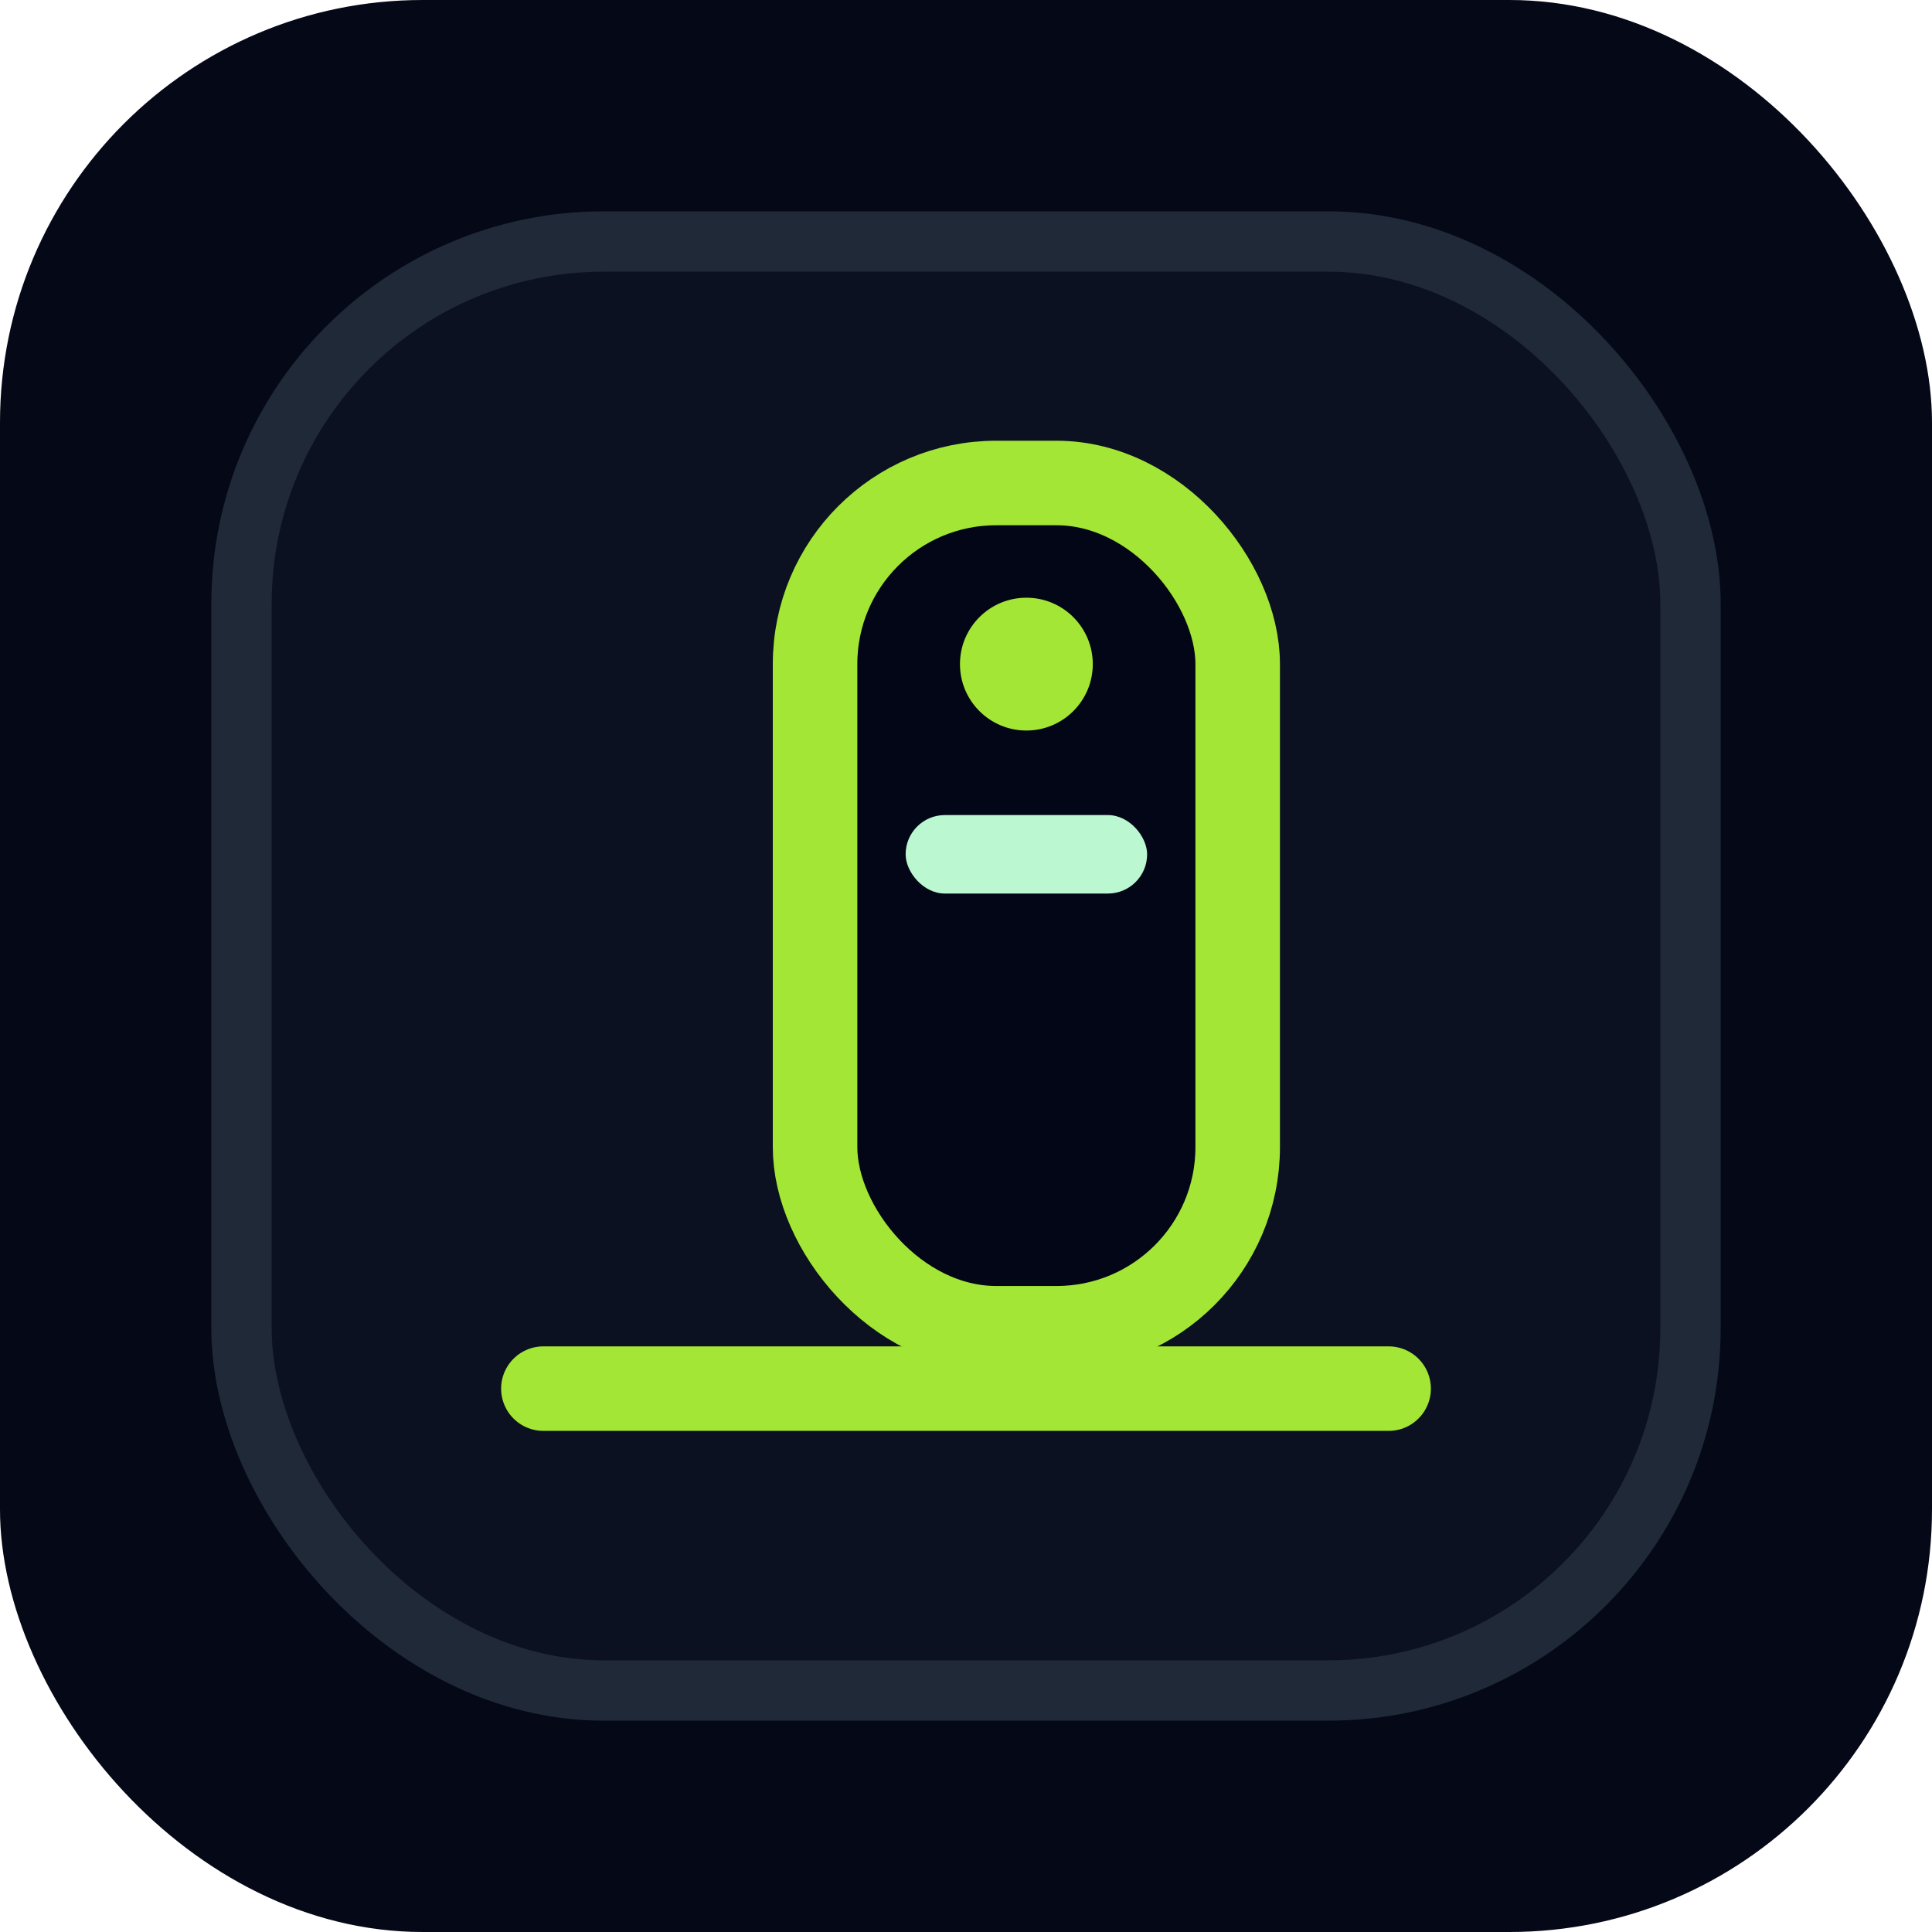
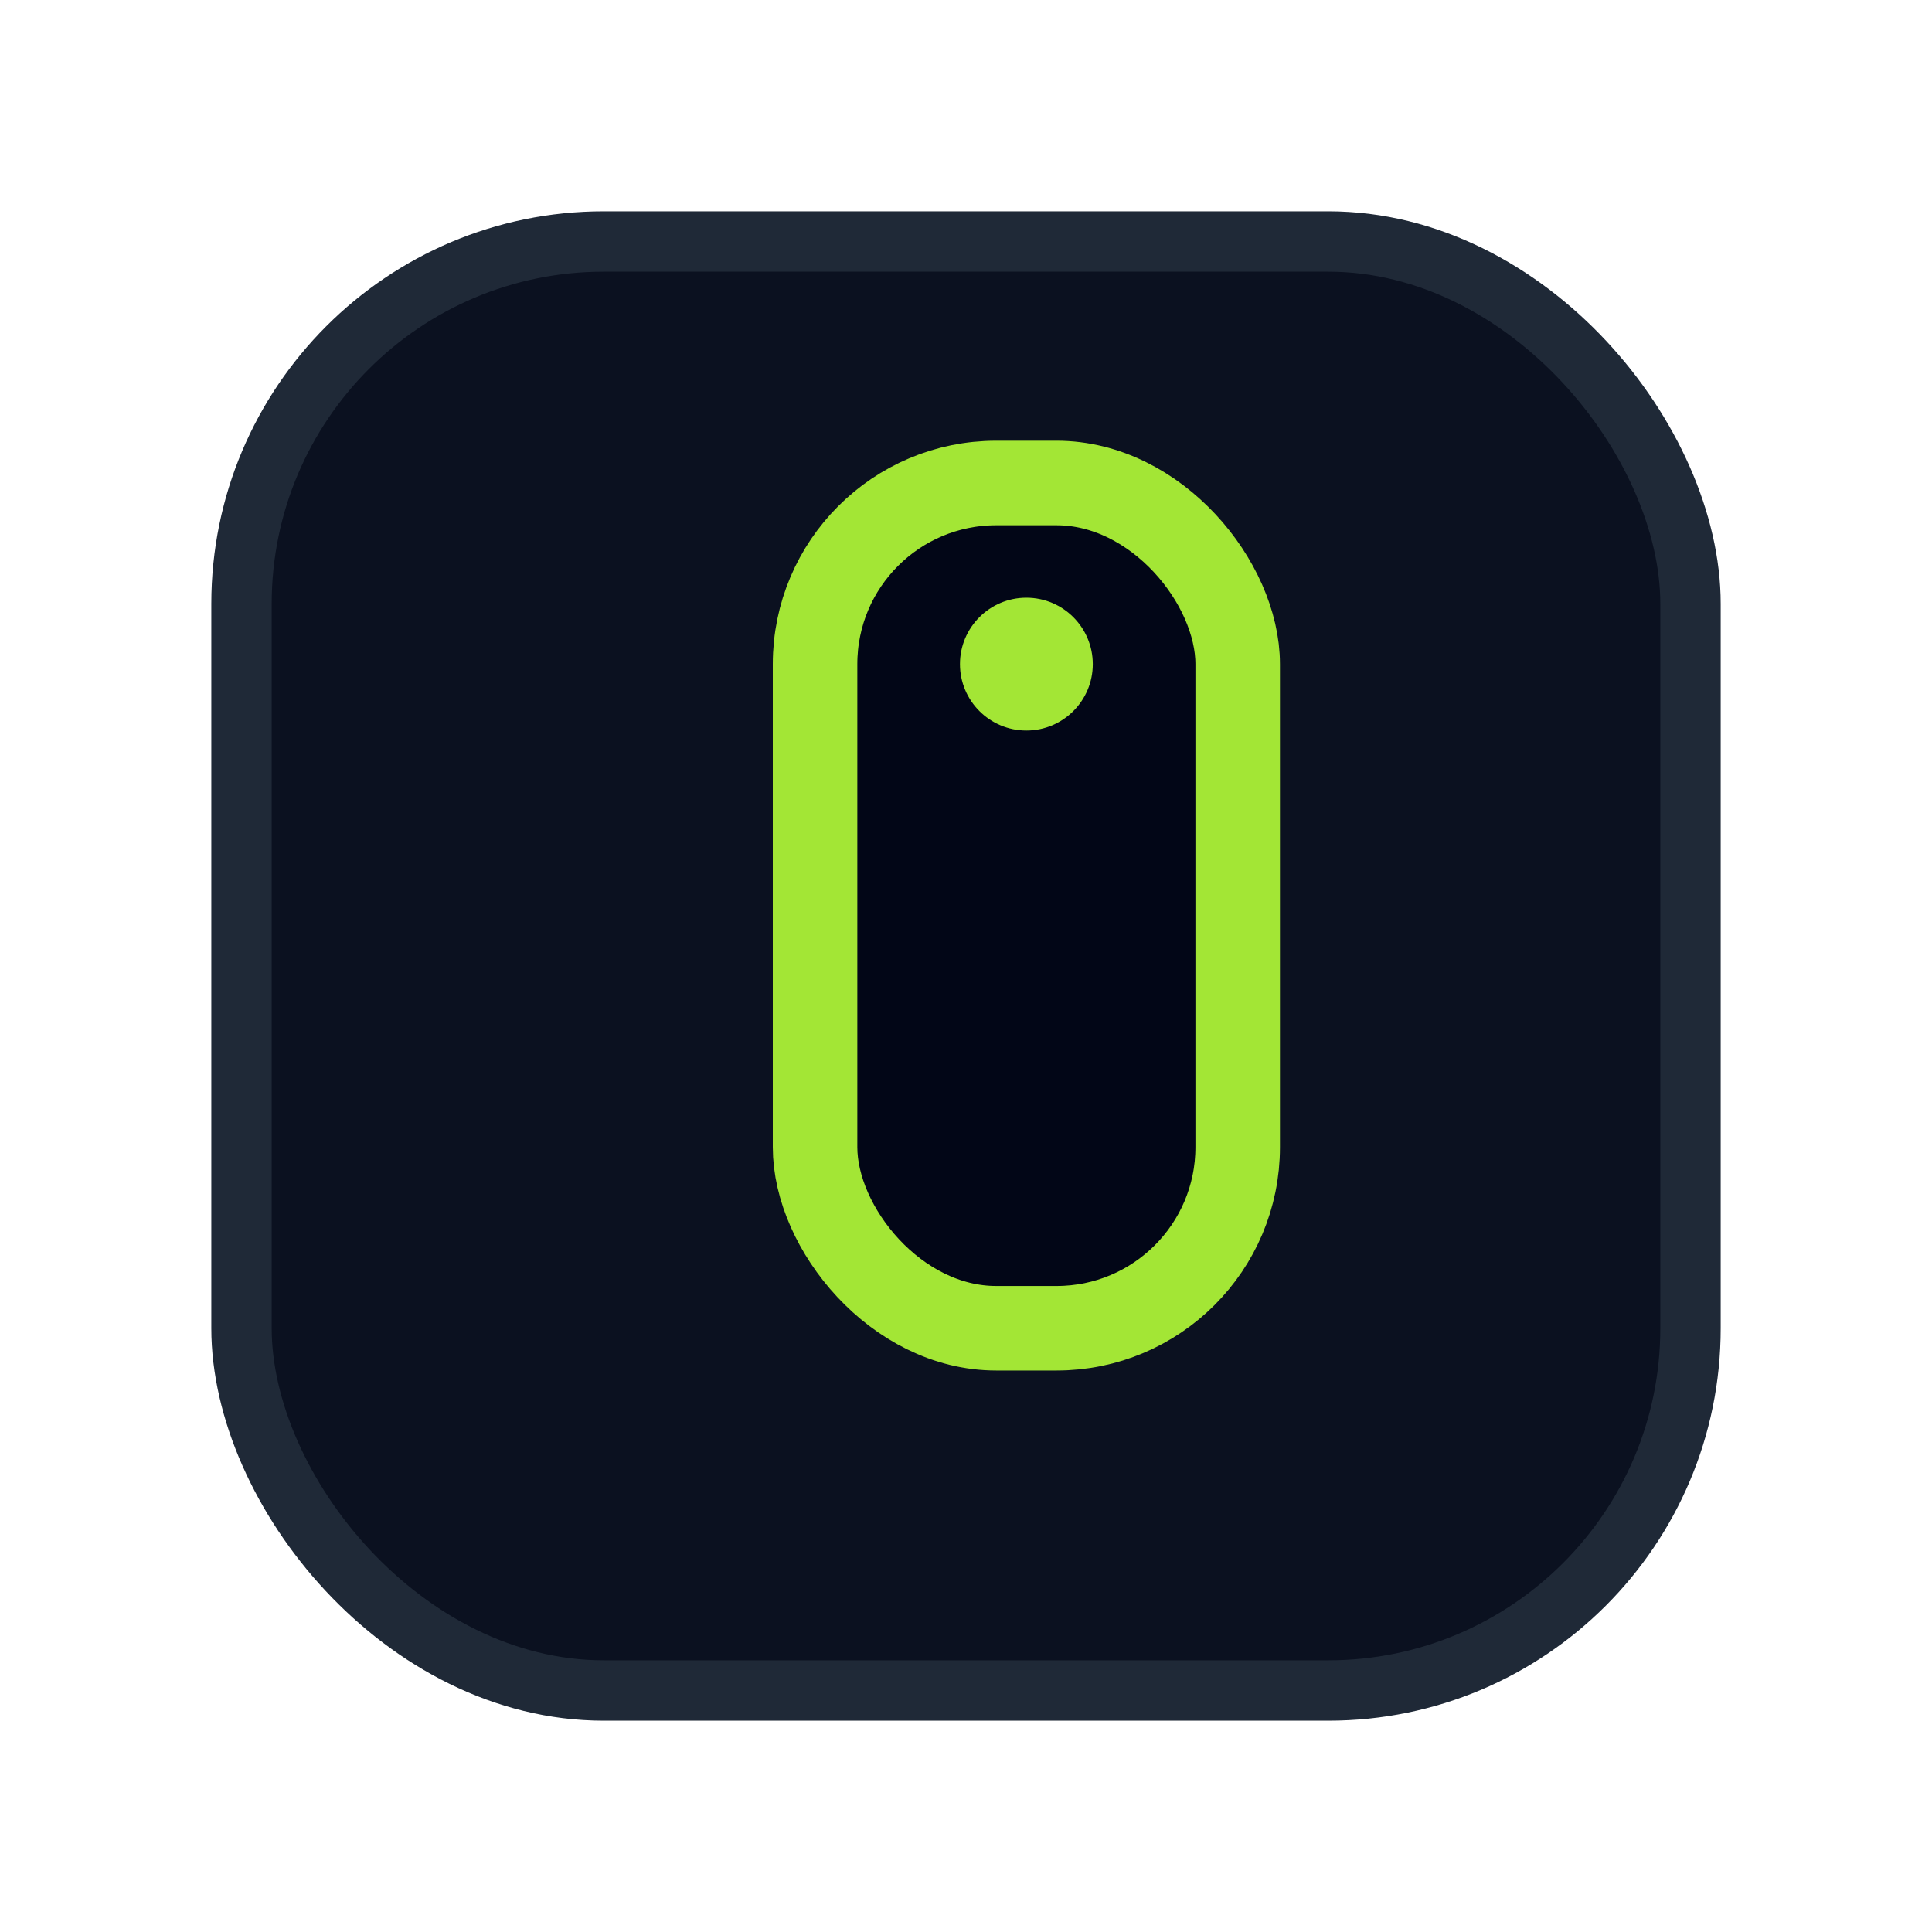
<svg xmlns="http://www.w3.org/2000/svg" width="32" height="32" viewBox="0 0 32 32" role="img" aria-labelledby="title desc">
  <title id="title">Operis Optima favicon</title>
  <desc id="desc">
    Dark square with a single lime column and base line, symbol of focused operations.
  </desc>
-   <rect x="0" y="0" width="32" height="32" rx="7" fill="#050816" />
  <rect x="4" y="4" width="24" height="24" rx="6" fill="#0b1120" stroke="#1f2937" stroke-width="1" />
  <rect x="13.5" y="8" width="7" height="14" rx="3" fill="#020617" stroke="#a3e635" stroke-width="1.4" />
  <circle cx="17" cy="11" r="1.1" fill="#a3e635" />
-   <rect x="15" y="13.5" width="4" height="1.3" rx="0.65" fill="#bbf7d0" />
-   <line x1="9" y1="23" x2="23" y2="23" stroke="#a3e635" stroke-width="1.4" stroke-linecap="round" />
</svg>